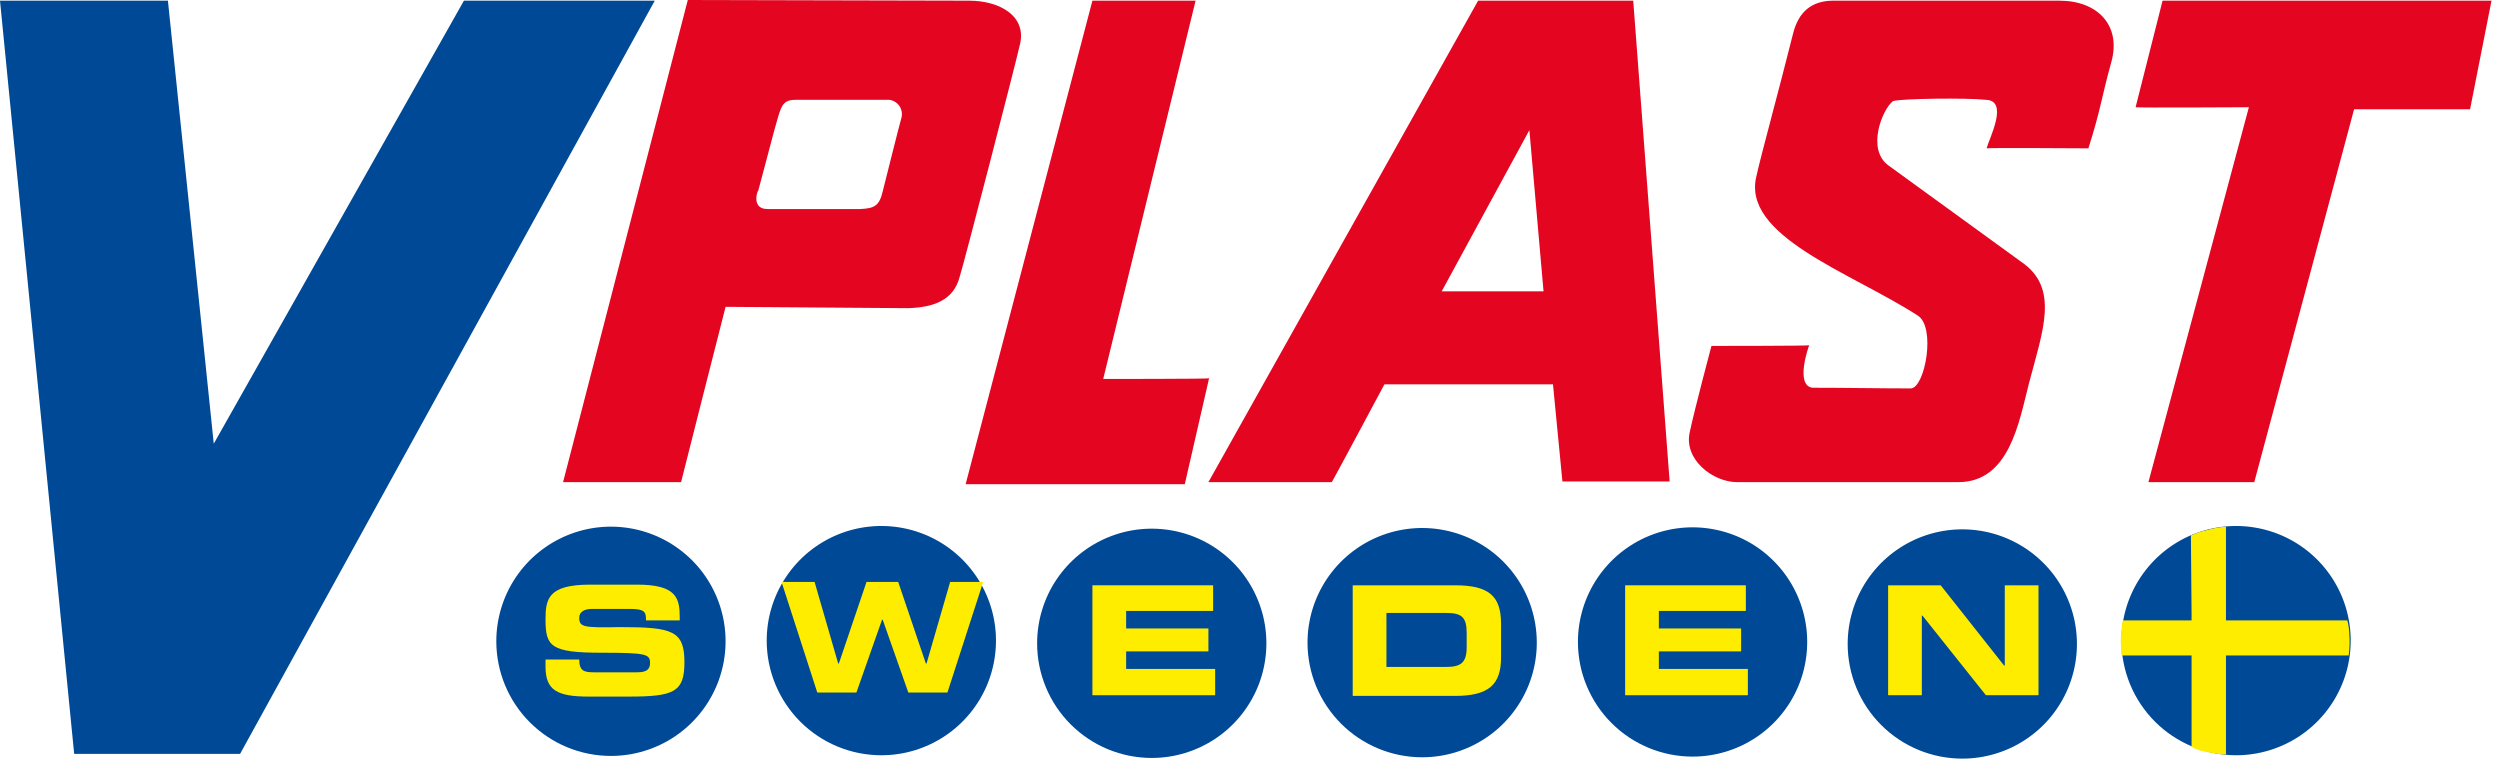
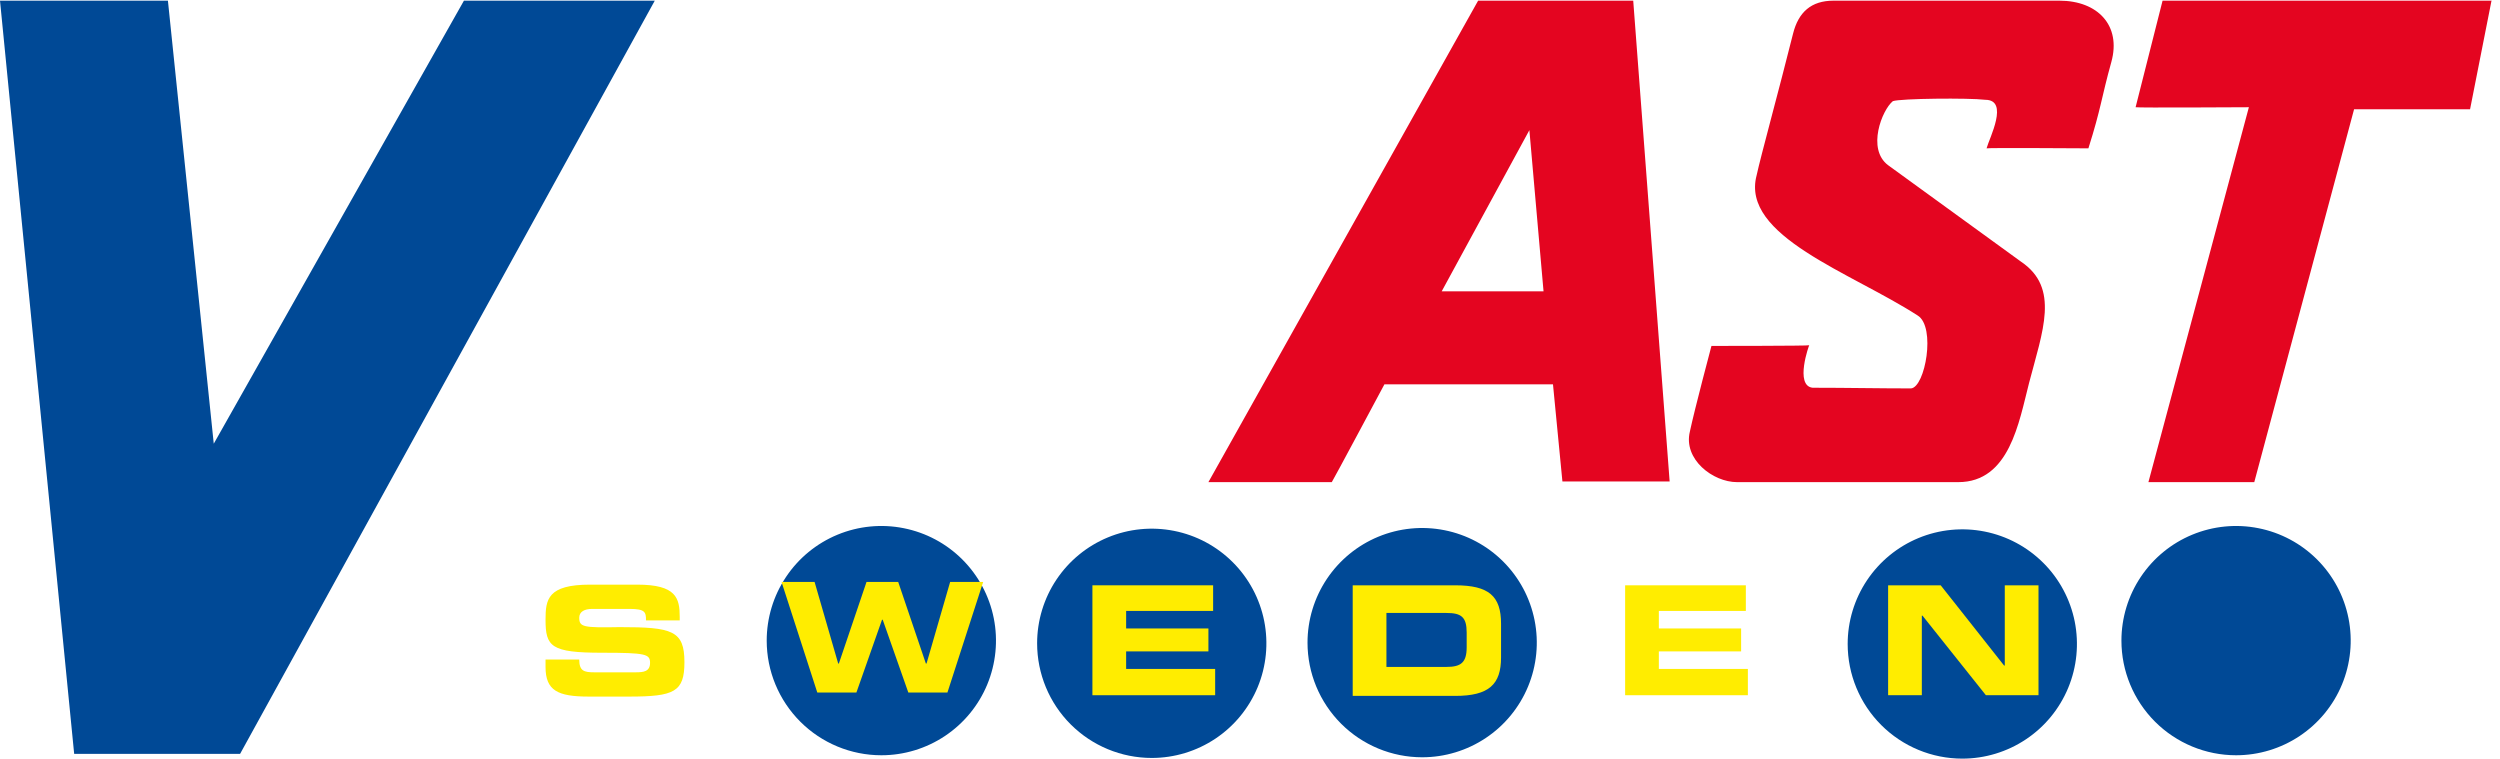
<svg xmlns="http://www.w3.org/2000/svg" width="145" height="44" viewBox="0 0 145 44" fill="none">
  <path d="M12.398 25.735L26.908 0.039H37.977L13.924 43.726H4.302L0 0.039H9.739L12.398 25.735Z" fill="#004996" />
-   <path d="M56.203 0.039L39.893 0L32.658 27.964H39.502C39.502 27.925 42.084 17.796 42.084 17.796L52.644 17.874C54.169 17.835 55.303 17.404 55.655 16.075C55.89 15.371 58.98 3.403 59.136 2.66C59.605 0.978 58.041 0.039 56.203 0.039ZM52.291 6.805C52.213 7.04 51.236 10.951 51.196 11.108C51.001 11.929 50.727 12.085 49.906 12.124H44.508C43.452 12.124 44.039 10.795 43.961 11.108L43.937 11.217C44.02 10.947 45.029 7.052 45.111 6.844C45.345 6.023 45.502 5.788 46.167 5.788H51.564C51.681 5.801 51.795 5.838 51.897 5.898C51.999 5.957 52.087 6.038 52.156 6.134C52.225 6.23 52.272 6.339 52.295 6.455C52.319 6.571 52.318 6.69 52.291 6.805Z" fill="#E40520" />
-   <path d="M63.986 21.98C63.986 21.98 70.126 21.98 70.126 21.941L68.718 28.082H56.007L63.36 0.039H69.344L63.986 21.98Z" fill="#E40520" />
  <path d="M94.727 0.039H85.731L70.087 27.964H77.244C77.264 27.964 80.295 22.293 80.295 22.293H90.073L90.62 27.925H96.839L94.727 0.039ZM83.619 16.896L88.704 7.548L89.525 16.896H83.619Z" fill="#E40520" />
  <path d="M119.445 0.039C121.675 0.039 123.044 1.486 122.457 3.598C121.87 5.71 121.87 6.258 121.127 8.604C121.088 8.604 115.26 8.565 115.221 8.604C115.378 8.018 116.551 5.788 115.143 5.788C114.204 5.671 110.215 5.71 109.785 5.867C109.159 6.375 108.26 8.644 109.511 9.582C110.059 9.973 117.216 15.175 117.216 15.175C119.484 16.7 118.468 19.203 117.685 22.215C117.099 24.483 116.551 27.964 113.579 27.964H100.75C99.342 27.964 97.621 26.635 98.013 25.031C98.286 23.74 99.264 20.064 99.264 20.064C99.264 20.064 104.935 20.064 104.935 20.025C104.935 19.986 104.075 22.372 105.131 22.489C107.164 22.489 109.003 22.528 110.841 22.528C111.662 22.45 112.288 18.969 111.232 18.304C107.36 15.801 100.946 13.689 101.884 10.169C102.119 9.074 103.175 5.241 103.996 1.956C104.309 0.704 105.052 0.039 106.343 0.039H119.445Z" fill="#E40520" />
  <path d="M144.515 0C144.515 0.039 143.264 6.297 143.264 6.336H136.537L130.748 27.964H124.608L130.435 6.219C130.357 6.219 123.904 6.258 123.865 6.219L125.429 0.039H144.515V0Z" fill="#E40520" />
-   <path d="M28.786 37.195C28.786 35.88 29.176 34.594 29.906 33.501C30.637 32.407 31.675 31.555 32.89 31.052C34.105 30.549 35.442 30.417 36.732 30.674C38.021 30.93 39.206 31.564 40.136 32.493C41.066 33.423 41.699 34.608 41.956 35.898C42.212 37.187 42.081 38.524 41.577 39.739C41.074 40.954 40.222 41.992 39.129 42.723C38.035 43.454 36.75 43.844 35.434 43.844C33.671 43.844 31.98 43.143 30.733 41.896C29.486 40.649 28.786 38.958 28.786 37.195Z" fill="#004996" />
  <path d="M44.469 37.156C44.469 35.841 44.859 34.555 45.59 33.462C46.32 32.368 47.359 31.516 48.574 31.013C49.789 30.51 51.126 30.378 52.415 30.635C53.705 30.891 54.89 31.524 55.82 32.454C56.749 33.384 57.383 34.569 57.639 35.859C57.896 37.148 57.764 38.485 57.261 39.7C56.758 40.915 55.906 41.953 54.812 42.684C53.719 43.415 52.433 43.805 51.118 43.805C49.355 43.805 47.664 43.104 46.417 41.857C45.17 40.61 44.469 38.919 44.469 37.156Z" fill="#004996" />
  <path d="M60.153 37.312C60.153 35.997 60.543 34.712 61.273 33.618C62.004 32.525 63.042 31.672 64.257 31.169C65.472 30.666 66.809 30.534 68.099 30.791C69.389 31.047 70.573 31.681 71.503 32.611C72.433 33.54 73.066 34.725 73.323 36.015C73.579 37.305 73.448 38.642 72.945 39.856C72.441 41.071 71.589 42.11 70.496 42.84C69.402 43.571 68.117 43.961 66.802 43.961C65.038 43.961 63.347 43.26 62.1 42.014C60.853 40.767 60.153 39.075 60.153 37.312Z" fill="#004996" />
  <path d="M75.836 37.273C75.836 35.958 76.226 34.672 76.957 33.579C77.688 32.486 78.726 31.633 79.941 31.13C81.156 30.627 82.493 30.495 83.782 30.752C85.072 31.008 86.257 31.642 87.187 32.571C88.117 33.501 88.75 34.686 89.006 35.976C89.263 37.266 89.131 38.602 88.628 39.817C88.125 41.032 87.273 42.071 86.179 42.801C85.086 43.532 83.8 43.922 82.485 43.922C80.722 43.922 79.031 43.221 77.784 41.974C76.537 40.727 75.836 39.036 75.836 37.273Z" fill="#004996" />
-   <path d="M91.52 37.234C91.52 35.919 91.91 34.633 92.641 33.54C93.371 32.447 94.41 31.594 95.624 31.091C96.839 30.588 98.176 30.456 99.466 30.713C100.756 30.969 101.941 31.602 102.87 32.532C103.8 33.462 104.433 34.647 104.69 35.937C104.947 37.227 104.815 38.563 104.312 39.778C103.808 40.993 102.956 42.032 101.863 42.762C100.769 43.493 99.484 43.883 98.169 43.883C96.406 43.883 94.714 43.182 93.467 41.935C92.221 40.688 91.52 38.997 91.52 37.234Z" fill="#004996" />
  <path d="M107.165 37.351C107.165 36.036 107.555 34.751 108.285 33.657C109.016 32.564 110.054 31.712 111.269 31.208C112.484 30.705 113.821 30.573 115.111 30.83C116.4 31.087 117.585 31.72 118.515 32.65C119.445 33.579 120.078 34.764 120.335 36.054C120.591 37.344 120.459 38.681 119.956 39.895C119.453 41.11 118.601 42.149 117.507 42.879C116.414 43.61 115.128 44 113.813 44C112.05 44 110.359 43.299 109.112 42.053C107.865 40.806 107.165 39.114 107.165 37.351Z" fill="#004996" />
  <path d="M123.043 37.156C123.043 35.841 123.433 34.555 124.164 33.462C124.895 32.368 125.933 31.516 127.148 31.013C128.363 30.51 129.7 30.378 130.989 30.635C132.279 30.891 133.464 31.524 134.394 32.454C135.324 33.384 135.957 34.569 136.213 35.859C136.47 37.148 136.338 38.485 135.835 39.7C135.332 40.915 134.48 41.953 133.386 42.684C132.293 43.415 131.007 43.805 129.692 43.805C127.929 43.805 126.238 43.104 124.991 41.857C123.744 40.61 123.043 38.919 123.043 37.156Z" fill="#004996" />
-   <path d="M136.263 36.804C136.255 36.526 136.215 36.251 136.146 35.982H129.106V30.546C128.735 30.573 128.368 30.638 128.011 30.741C127.687 30.81 127.372 30.915 127.072 31.054L127.111 35.591V35.982H123.122C123.078 36.175 123.052 36.371 123.044 36.569C123.014 36.789 123.001 37.012 123.004 37.234C123.004 37.469 123.044 38.016 123.044 38.016H127.111V43.296C127.111 43.296 127.189 43.413 127.62 43.531C128.05 43.648 128.441 43.687 128.636 43.726C128.792 43.751 128.949 43.764 129.106 43.766V38.016H136.224C136.279 37.614 136.292 37.208 136.263 36.804Z" fill="#FFED00" />
  <path d="M31.641 38.251H33.596C33.596 38.915 33.87 38.994 34.457 38.994H36.882C37.312 38.994 37.703 38.955 37.703 38.446C37.703 37.938 37.468 37.859 34.926 37.859C31.953 37.859 31.641 37.507 31.641 35.943C31.641 34.77 31.758 33.909 34.222 33.909H36.96C39.228 33.909 39.424 34.691 39.424 35.786V35.982H37.468C37.468 35.513 37.429 35.317 36.529 35.317H34.339C33.909 35.317 33.596 35.474 33.596 35.826C33.596 36.373 33.831 36.412 35.943 36.373C38.993 36.373 39.697 36.569 39.697 38.407C39.697 40.128 39.111 40.402 36.49 40.402H34.144C32.345 40.402 31.641 40.05 31.641 38.681V38.251Z" fill="#FFED00" />
  <path d="M45.33 33.753H47.246L48.615 38.485H48.654L50.258 33.753H52.096L53.7 38.485H53.739L55.108 33.753H57.024L54.951 40.167H52.683L51.197 35.943H51.158L49.671 40.167H47.403L45.33 33.753Z" fill="#FFED00" />
  <path d="M63.36 33.948H70.361V35.434H65.316V36.451H70.088V37.781H65.316V38.798H70.479V40.323H63.36V33.948Z" fill="#FFED00" />
  <path d="M80.413 38.681H83.894C84.715 38.681 85.067 38.446 85.067 37.547V36.686C85.067 35.786 84.754 35.552 83.894 35.552H80.413V38.681ZM78.457 33.948H84.402C86.358 33.948 87.061 34.574 87.061 36.178V38.133C87.061 39.698 86.358 40.362 84.402 40.362H78.457V33.948Z" fill="#FFED00" />
  <path d="M94.258 33.948H101.259V35.434H96.213V36.451H100.985V37.781H96.213V38.798H101.376V40.323H94.258V33.948Z" fill="#FFED00" />
  <path d="M109.511 33.948H112.561L116.238 38.602H116.277V33.948H118.233V40.323H115.182L111.505 35.708H111.466V40.323H109.511V33.948Z" fill="#FFED00" />
</svg>